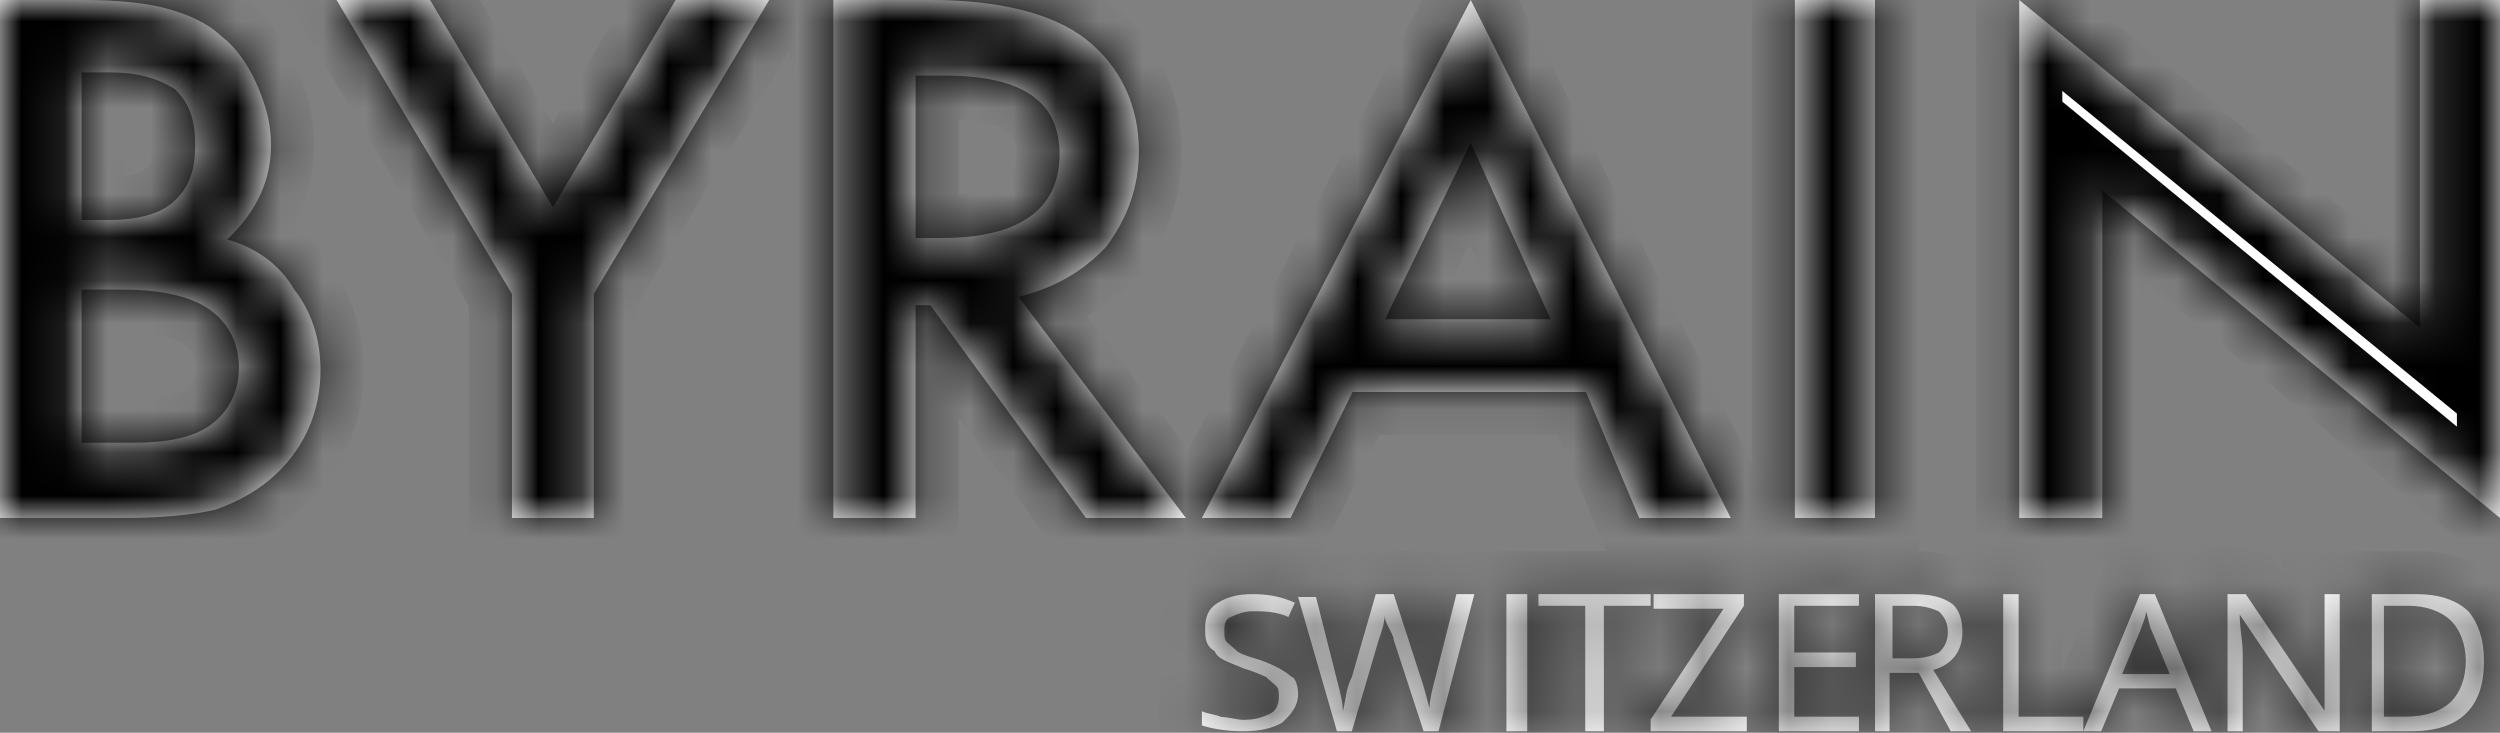
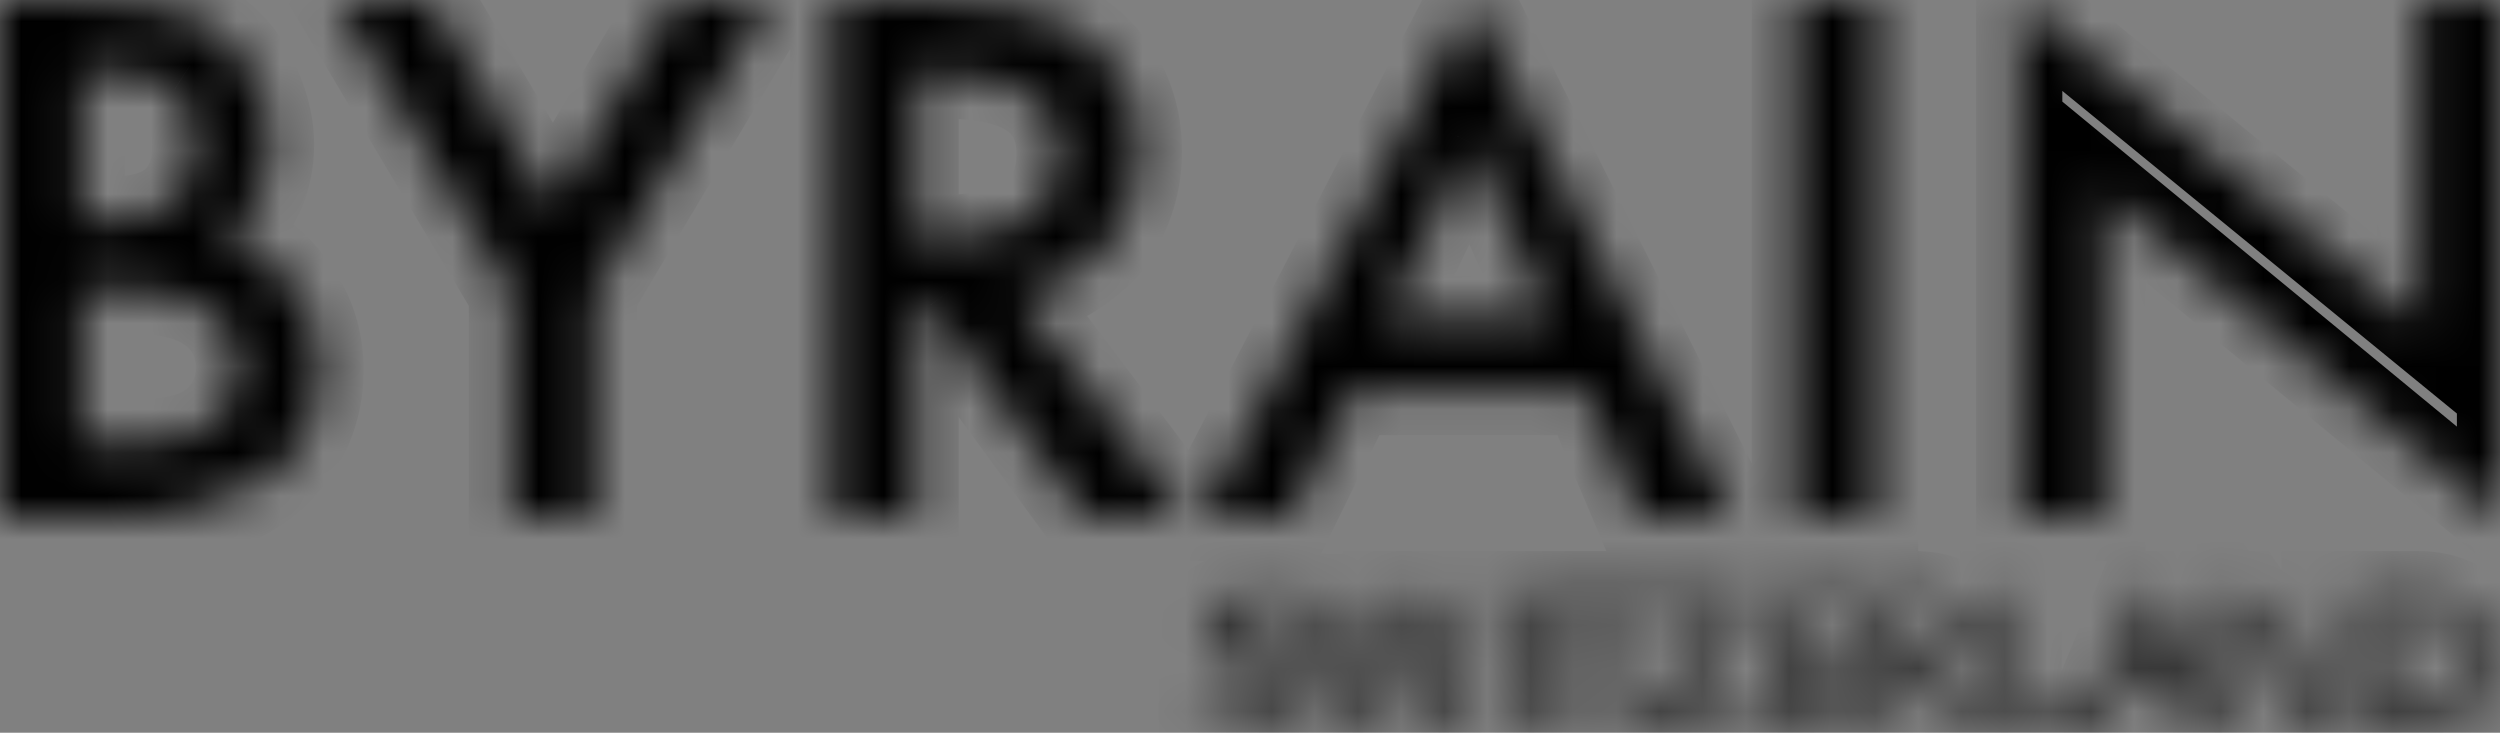
<svg xmlns="http://www.w3.org/2000/svg" width="58" height="17" viewBox="0 0 58 17" fill="none">
  <rect x="0" y="0" width="58" height="17" fill="#808080" stroke="none" />
  <g clip-path="url(#clip0_2_11)">
    <mask id="path-1-inside-1_2_11" fill="white">
-       <path d="M0 11.952V0H1.893C2.704 0 3.38 0.064 3.853 0.194C4.326 0.323 4.8 0.517 5.137 0.84C5.476 1.098 5.746 1.486 5.949 1.938C6.152 2.391 6.287 2.843 6.287 3.36C6.287 4.199 5.948 4.91 5.273 5.556C5.949 5.75 6.49 6.137 6.828 6.719C7.233 7.236 7.436 7.882 7.436 8.592C7.436 9.497 7.098 10.337 6.422 10.983C6.016 11.371 5.543 11.629 5.003 11.823C4.461 11.952 3.718 12.017 2.907 12.017H0V11.952ZM1.893 10.272H3.042C3.921 10.272 4.529 10.143 4.935 9.82C5.34 9.497 5.543 9.045 5.543 8.528C5.543 8.011 5.34 7.559 4.934 7.236C4.529 6.913 3.853 6.719 2.839 6.719H1.893V10.272ZM1.893 5.104H2.501C3.177 5.104 3.718 4.975 4.056 4.652C4.394 4.329 4.529 3.941 4.529 3.36C4.529 2.778 4.394 2.39 4.056 2.068C3.65 1.809 3.177 1.68 2.569 1.68H1.893V5.104ZM11.877 6.82L7.808 0H9.978L12.827 4.807L15.675 0H17.846L13.776 6.82V12.017H11.877L11.877 6.82ZM23.628 6.885L27.513 12.017H25.195L21.583 7.08H21.242V12.017H19.333V0H21.583C23.218 0 24.445 0.325 25.195 0.91C26.014 1.559 26.422 2.468 26.422 3.508C26.422 4.352 26.15 5.066 25.672 5.716C25.127 6.301 24.445 6.69 23.628 6.885ZM21.242 5.521H21.855C23.628 5.521 24.582 4.872 24.582 3.572C24.582 2.338 23.696 1.754 21.924 1.754H21.242V5.521ZM36.795 9.094H31.38L29.941 12.017H27.884L34.122 0L40.154 12.017H38.029L36.795 9.094ZM35.973 7.405L34.122 3.313L32.134 7.405H35.973ZM41.641 0H43.5V12.017H41.641V0ZM46.846 12.017V0L56.141 7.599V0H58V12.017L48.774 4.417V12.017H46.846ZM30.116 16.103C30.116 16.368 29.967 16.567 29.743 16.766C29.52 16.898 29.223 16.965 28.851 16.965C28.405 16.965 28.108 16.898 27.884 16.832V16.501C28.033 16.567 28.182 16.567 28.331 16.633C28.479 16.633 28.703 16.7 28.851 16.7C29.149 16.7 29.297 16.633 29.446 16.567C29.595 16.501 29.669 16.368 29.669 16.169C29.669 16.037 29.669 15.971 29.595 15.904L29.372 15.706C29.204 15.627 29.03 15.561 28.851 15.507C28.554 15.374 28.257 15.308 28.182 15.109C27.959 14.976 27.959 14.778 27.959 14.579C27.959 14.314 28.033 14.115 28.257 13.983C28.48 13.85 28.703 13.784 29.074 13.784C29.447 13.784 29.743 13.85 30.041 13.983L29.892 14.313C29.595 14.181 29.298 14.181 29.074 14.181C28.851 14.181 28.702 14.248 28.554 14.314C28.405 14.38 28.405 14.513 28.405 14.645C28.405 14.778 28.405 14.844 28.479 14.91L28.703 15.109C28.777 15.175 29 15.242 29.223 15.308C29.595 15.441 29.818 15.573 29.967 15.706C30.041 15.706 30.116 15.904 30.116 16.103ZM33.373 16.965H33.027L32.334 14.844C32.334 14.778 32.264 14.645 32.195 14.513C32.126 14.38 32.126 14.314 32.126 14.248C32.126 14.446 32.056 14.645 31.987 14.844L31.363 16.965H31.017L30.116 13.85H30.531L31.017 15.772C31.086 16.037 31.155 16.302 31.155 16.501C31.224 16.236 31.224 15.971 31.363 15.706L31.918 13.784H32.334L32.957 15.706C33.027 15.904 33.096 16.17 33.165 16.434C33.165 16.236 33.234 15.97 33.304 15.706L33.789 13.784H34.205L33.374 16.965H33.373ZM34.949 13.784H35.432V16.965H34.949V13.784ZM37.21 16.965H36.777V14.055H35.692V13.784H38.295V14.055H37.21V16.965ZM40.526 16.965H38.295V16.694L39.985 14.122H38.363V13.784H40.458V14.055L38.768 16.627H40.526V16.965ZM43.128 16.965H41.269V13.784H43.128V14.055H41.627V15.137H43.057V15.476H41.627V16.627H43.128L43.128 16.965ZM43.838 15.611V16.965H43.5V13.784H44.379C44.785 13.784 45.055 13.851 45.257 13.987C45.46 14.122 45.528 14.393 45.528 14.664C45.528 15.07 45.325 15.408 44.852 15.543L45.731 16.965H45.257L44.514 15.611H43.838ZM43.838 15.273H44.379C44.649 15.273 44.852 15.205 44.987 15.137C45.123 15.002 45.19 14.866 45.19 14.664C45.19 14.461 45.123 14.325 44.987 14.19C44.852 14.122 44.649 14.054 44.379 14.054H43.906V15.273H43.838ZM46.474 16.965V13.784H46.832V16.627H48.333V16.965H46.474ZM50.893 16.965L50.477 15.971H49.163L48.748 16.965H48.333L49.648 13.784H49.994L51.308 16.965H50.893ZM50.339 15.639L49.925 14.645C49.855 14.513 49.855 14.38 49.786 14.181C49.786 14.314 49.717 14.446 49.648 14.645L49.232 15.639H50.339ZM54.212 16.965H53.79L51.961 14.258C51.961 14.596 52.031 14.867 52.031 15.137V16.965H51.679V13.784H52.101L53.93 16.491V13.784H54.282V16.965H54.212ZM57.628 15.34C57.628 15.882 57.488 16.288 57.206 16.558C56.925 16.829 56.503 16.965 55.94 16.965H55.026V13.784H56.081C56.573 13.784 56.995 13.919 57.276 14.19C57.488 14.461 57.628 14.799 57.628 15.34ZM57.206 15.34C57.206 14.934 57.066 14.596 56.855 14.393C56.643 14.19 56.292 14.054 55.87 14.054H55.307V16.627H55.799C56.292 16.627 56.643 16.491 56.855 16.288C57.066 16.085 57.206 15.747 57.206 15.34Z" />
+       <path d="M0 11.952V0H1.893C2.704 0 3.38 0.064 3.853 0.194C4.326 0.323 4.8 0.517 5.137 0.84C5.476 1.098 5.746 1.486 5.949 1.938C6.152 2.391 6.287 2.843 6.287 3.36C6.287 4.199 5.948 4.91 5.273 5.556C5.949 5.75 6.49 6.137 6.828 6.719C7.233 7.236 7.436 7.882 7.436 8.592C7.436 9.497 7.098 10.337 6.422 10.983C4.461 11.952 3.718 12.017 2.907 12.017H0V11.952ZM1.893 10.272H3.042C3.921 10.272 4.529 10.143 4.935 9.82C5.34 9.497 5.543 9.045 5.543 8.528C5.543 8.011 5.34 7.559 4.934 7.236C4.529 6.913 3.853 6.719 2.839 6.719H1.893V10.272ZM1.893 5.104H2.501C3.177 5.104 3.718 4.975 4.056 4.652C4.394 4.329 4.529 3.941 4.529 3.36C4.529 2.778 4.394 2.39 4.056 2.068C3.65 1.809 3.177 1.68 2.569 1.68H1.893V5.104ZM11.877 6.82L7.808 0H9.978L12.827 4.807L15.675 0H17.846L13.776 6.82V12.017H11.877L11.877 6.82ZM23.628 6.885L27.513 12.017H25.195L21.583 7.08H21.242V12.017H19.333V0H21.583C23.218 0 24.445 0.325 25.195 0.91C26.014 1.559 26.422 2.468 26.422 3.508C26.422 4.352 26.15 5.066 25.672 5.716C25.127 6.301 24.445 6.69 23.628 6.885ZM21.242 5.521H21.855C23.628 5.521 24.582 4.872 24.582 3.572C24.582 2.338 23.696 1.754 21.924 1.754H21.242V5.521ZM36.795 9.094H31.38L29.941 12.017H27.884L34.122 0L40.154 12.017H38.029L36.795 9.094ZM35.973 7.405L34.122 3.313L32.134 7.405H35.973ZM41.641 0H43.5V12.017H41.641V0ZM46.846 12.017V0L56.141 7.599V0H58V12.017L48.774 4.417V12.017H46.846ZM30.116 16.103C30.116 16.368 29.967 16.567 29.743 16.766C29.52 16.898 29.223 16.965 28.851 16.965C28.405 16.965 28.108 16.898 27.884 16.832V16.501C28.033 16.567 28.182 16.567 28.331 16.633C28.479 16.633 28.703 16.7 28.851 16.7C29.149 16.7 29.297 16.633 29.446 16.567C29.595 16.501 29.669 16.368 29.669 16.169C29.669 16.037 29.669 15.971 29.595 15.904L29.372 15.706C29.204 15.627 29.03 15.561 28.851 15.507C28.554 15.374 28.257 15.308 28.182 15.109C27.959 14.976 27.959 14.778 27.959 14.579C27.959 14.314 28.033 14.115 28.257 13.983C28.48 13.85 28.703 13.784 29.074 13.784C29.447 13.784 29.743 13.85 30.041 13.983L29.892 14.313C29.595 14.181 29.298 14.181 29.074 14.181C28.851 14.181 28.702 14.248 28.554 14.314C28.405 14.38 28.405 14.513 28.405 14.645C28.405 14.778 28.405 14.844 28.479 14.91L28.703 15.109C28.777 15.175 29 15.242 29.223 15.308C29.595 15.441 29.818 15.573 29.967 15.706C30.041 15.706 30.116 15.904 30.116 16.103ZM33.373 16.965H33.027L32.334 14.844C32.334 14.778 32.264 14.645 32.195 14.513C32.126 14.38 32.126 14.314 32.126 14.248C32.126 14.446 32.056 14.645 31.987 14.844L31.363 16.965H31.017L30.116 13.85H30.531L31.017 15.772C31.086 16.037 31.155 16.302 31.155 16.501C31.224 16.236 31.224 15.971 31.363 15.706L31.918 13.784H32.334L32.957 15.706C33.027 15.904 33.096 16.17 33.165 16.434C33.165 16.236 33.234 15.97 33.304 15.706L33.789 13.784H34.205L33.374 16.965H33.373ZM34.949 13.784H35.432V16.965H34.949V13.784ZM37.21 16.965H36.777V14.055H35.692V13.784H38.295V14.055H37.21V16.965ZM40.526 16.965H38.295V16.694L39.985 14.122H38.363V13.784H40.458V14.055L38.768 16.627H40.526V16.965ZM43.128 16.965H41.269V13.784H43.128V14.055H41.627V15.137H43.057V15.476H41.627V16.627H43.128L43.128 16.965ZM43.838 15.611V16.965H43.5V13.784H44.379C44.785 13.784 45.055 13.851 45.257 13.987C45.46 14.122 45.528 14.393 45.528 14.664C45.528 15.07 45.325 15.408 44.852 15.543L45.731 16.965H45.257L44.514 15.611H43.838ZM43.838 15.273H44.379C44.649 15.273 44.852 15.205 44.987 15.137C45.123 15.002 45.19 14.866 45.19 14.664C45.19 14.461 45.123 14.325 44.987 14.19C44.852 14.122 44.649 14.054 44.379 14.054H43.906V15.273H43.838ZM46.474 16.965V13.784H46.832V16.627H48.333V16.965H46.474ZM50.893 16.965L50.477 15.971H49.163L48.748 16.965H48.333L49.648 13.784H49.994L51.308 16.965H50.893ZM50.339 15.639L49.925 14.645C49.855 14.513 49.855 14.38 49.786 14.181C49.786 14.314 49.717 14.446 49.648 14.645L49.232 15.639H50.339ZM54.212 16.965H53.79L51.961 14.258C51.961 14.596 52.031 14.867 52.031 15.137V16.965H51.679V13.784H52.101L53.93 16.491V13.784H54.282V16.965H54.212ZM57.628 15.34C57.628 15.882 57.488 16.288 57.206 16.558C56.925 16.829 56.503 16.965 55.94 16.965H55.026V13.784H56.081C56.573 13.784 56.995 13.919 57.276 14.19C57.488 14.461 57.628 14.799 57.628 15.34ZM57.206 15.34C57.206 14.934 57.066 14.596 56.855 14.393C56.643 14.19 56.292 14.054 55.87 14.054H55.307V16.627H55.799C56.292 16.627 56.643 16.491 56.855 16.288C57.066 16.085 57.206 15.747 57.206 15.34Z" />
    </mask>
-     <path d="M0 11.952V0H1.893C2.704 0 3.38 0.064 3.853 0.194C4.326 0.323 4.8 0.517 5.137 0.84C5.476 1.098 5.746 1.486 5.949 1.938C6.152 2.391 6.287 2.843 6.287 3.36C6.287 4.199 5.948 4.91 5.273 5.556C5.949 5.75 6.49 6.137 6.828 6.719C7.233 7.236 7.436 7.882 7.436 8.592C7.436 9.497 7.098 10.337 6.422 10.983C6.016 11.371 5.543 11.629 5.003 11.823C4.461 11.952 3.718 12.017 2.907 12.017H0V11.952ZM1.893 10.272H3.042C3.921 10.272 4.529 10.143 4.935 9.82C5.34 9.497 5.543 9.045 5.543 8.528C5.543 8.011 5.34 7.559 4.934 7.236C4.529 6.913 3.853 6.719 2.839 6.719H1.893V10.272ZM1.893 5.104H2.501C3.177 5.104 3.718 4.975 4.056 4.652C4.394 4.329 4.529 3.941 4.529 3.36C4.529 2.778 4.394 2.39 4.056 2.068C3.65 1.809 3.177 1.68 2.569 1.68H1.893V5.104ZM11.877 6.82L7.808 0H9.978L12.827 4.807L15.675 0H17.846L13.776 6.82V12.017H11.877L11.877 6.82ZM23.628 6.885L27.513 12.017H25.195L21.583 7.08H21.242V12.017H19.333V0H21.583C23.218 0 24.445 0.325 25.195 0.91C26.014 1.559 26.422 2.468 26.422 3.508C26.422 4.352 26.15 5.066 25.672 5.716C25.127 6.301 24.445 6.69 23.628 6.885ZM21.242 5.521H21.855C23.628 5.521 24.582 4.872 24.582 3.572C24.582 2.338 23.696 1.754 21.924 1.754H21.242V5.521ZM36.795 9.094H31.38L29.941 12.017H27.884L34.122 0L40.154 12.017H38.029L36.795 9.094ZM35.973 7.405L34.122 3.313L32.134 7.405H35.973ZM41.641 0H43.5V12.017H41.641V0ZM46.846 12.017V0L56.141 7.599V0H58V12.017L48.774 4.417V12.017H46.846ZM30.116 16.103C30.116 16.368 29.967 16.567 29.743 16.766C29.52 16.898 29.223 16.965 28.851 16.965C28.405 16.965 28.108 16.898 27.884 16.832V16.501C28.033 16.567 28.182 16.567 28.331 16.633C28.479 16.633 28.703 16.7 28.851 16.7C29.149 16.7 29.297 16.633 29.446 16.567C29.595 16.501 29.669 16.368 29.669 16.169C29.669 16.037 29.669 15.971 29.595 15.904L29.372 15.706C29.204 15.627 29.03 15.561 28.851 15.507C28.554 15.374 28.257 15.308 28.182 15.109C27.959 14.976 27.959 14.778 27.959 14.579C27.959 14.314 28.033 14.115 28.257 13.983C28.48 13.85 28.703 13.784 29.074 13.784C29.447 13.784 29.743 13.85 30.041 13.983L29.892 14.313C29.595 14.181 29.298 14.181 29.074 14.181C28.851 14.181 28.702 14.248 28.554 14.314C28.405 14.38 28.405 14.513 28.405 14.645C28.405 14.778 28.405 14.844 28.479 14.91L28.703 15.109C28.777 15.175 29 15.242 29.223 15.308C29.595 15.441 29.818 15.573 29.967 15.706C30.041 15.706 30.116 15.904 30.116 16.103ZM33.373 16.965H33.027L32.334 14.844C32.334 14.778 32.264 14.645 32.195 14.513C32.126 14.38 32.126 14.314 32.126 14.248C32.126 14.446 32.056 14.645 31.987 14.844L31.363 16.965H31.017L30.116 13.85H30.531L31.017 15.772C31.086 16.037 31.155 16.302 31.155 16.501C31.224 16.236 31.224 15.971 31.363 15.706L31.918 13.784H32.334L32.957 15.706C33.027 15.904 33.096 16.17 33.165 16.434C33.165 16.236 33.234 15.97 33.304 15.706L33.789 13.784H34.205L33.374 16.965H33.373ZM34.949 13.784H35.432V16.965H34.949V13.784ZM37.21 16.965H36.777V14.055H35.692V13.784H38.295V14.055H37.21V16.965ZM40.526 16.965H38.295V16.694L39.985 14.122H38.363V13.784H40.458V14.055L38.768 16.627H40.526V16.965ZM43.128 16.965H41.269V13.784H43.128V14.055H41.627V15.137H43.057V15.476H41.627V16.627H43.128L43.128 16.965ZM43.838 15.611V16.965H43.5V13.784H44.379C44.785 13.784 45.055 13.851 45.257 13.987C45.46 14.122 45.528 14.393 45.528 14.664C45.528 15.07 45.325 15.408 44.852 15.543L45.731 16.965H45.257L44.514 15.611H43.838ZM43.838 15.273H44.379C44.649 15.273 44.852 15.205 44.987 15.137C45.123 15.002 45.19 14.866 45.19 14.664C45.19 14.461 45.123 14.325 44.987 14.19C44.852 14.122 44.649 14.054 44.379 14.054H43.906V15.273H43.838ZM46.474 16.965V13.784H46.832V16.627H48.333V16.965H46.474ZM50.893 16.965L50.477 15.971H49.163L48.748 16.965H48.333L49.648 13.784H49.994L51.308 16.965H50.893ZM50.339 15.639L49.925 14.645C49.855 14.513 49.855 14.38 49.786 14.181C49.786 14.314 49.717 14.446 49.648 14.645L49.232 15.639H50.339ZM54.212 16.965H53.79L51.961 14.258C51.961 14.596 52.031 14.867 52.031 15.137V16.965H51.679V13.784H52.101L53.93 16.491V13.784H54.282V16.965H54.212ZM57.628 15.34C57.628 15.882 57.488 16.288 57.206 16.558C56.925 16.829 56.503 16.965 55.94 16.965H55.026V13.784H56.081C56.573 13.784 56.995 13.919 57.276 14.19C57.488 14.461 57.628 14.799 57.628 15.34ZM57.206 15.34C57.206 14.934 57.066 14.596 56.855 14.393C56.643 14.19 56.292 14.054 55.87 14.054H55.307V16.627H55.799C56.292 16.627 56.643 16.491 56.855 16.288C57.066 16.085 57.206 15.747 57.206 15.34Z" fill="white" />
    <path d="M0 0V-1H-1V0H0ZM3.853 0.194L3.589 1.158L3.59 1.159L3.853 0.194ZM5.137 0.84L4.446 1.563L4.486 1.601L4.531 1.635L5.137 0.84ZM5.949 1.938L5.036 2.347L5.036 2.347L5.949 1.938ZM5.273 5.556L4.582 4.833L3.322 6.037L4.997 6.517L5.273 5.556ZM6.828 6.719L5.963 7.221L5.998 7.282L6.041 7.336L6.828 6.719ZM6.422 10.983L7.113 11.706L7.113 11.706L6.422 10.983ZM5.003 11.823L5.234 12.796L5.288 12.783L5.34 12.764L5.003 11.823ZM0 12.017H-1V13.017H0V12.017ZM1.893 10.272H0.893V11.272H1.893V10.272ZM4.935 9.82L4.312 9.038L4.311 9.038L4.935 9.82ZM4.934 7.236L4.31 8.017L4.312 8.019L4.934 7.236ZM1.893 6.719V5.719H0.893V6.719H1.893ZM1.893 5.104H0.893V6.104H1.893V5.104ZM4.056 4.652L4.747 5.374L4.747 5.374L4.056 4.652ZM4.056 2.068L4.746 1.344L4.675 1.277L4.593 1.224L4.056 2.068ZM1.893 1.68V0.68H0.893V1.68H1.893ZM11.877 6.82L12.877 6.82L12.877 6.545L12.736 6.308L11.877 6.82ZM7.808 0V-1H6.047L6.949 0.512L7.808 0ZM9.978 0L10.838 -0.51L10.548 -1H9.978V0ZM12.827 4.807L11.966 5.317L12.827 6.768L13.687 5.317L12.827 4.807ZM15.675 0V-1H15.106L14.815 -0.51L15.675 0ZM17.846 0L18.705 0.512L19.607 -1H17.846V0ZM13.776 6.82L12.918 6.308L12.776 6.545V6.82H13.776ZM13.776 12.017V13.017H14.776V12.017H13.776ZM11.877 12.017L10.877 12.017L10.877 13.017H11.877V12.017ZM23.628 6.885L23.396 5.912L21.906 6.267L22.831 7.489L23.628 6.885ZM27.513 12.017V13.017H29.524L28.31 11.413L27.513 12.017ZM25.195 12.017L24.388 12.607L24.688 13.017H25.195V12.017ZM21.583 7.08L22.39 6.49L22.09 6.08H21.583V7.08ZM21.242 7.08V6.08H20.242V7.08H21.242ZM21.242 12.017V13.017H22.242V12.017H21.242ZM19.333 12.017H18.333V13.017H19.333V12.017ZM19.333 0V-1H18.333V0H19.333ZM25.195 0.91L25.817 0.126L25.81 0.121L25.195 0.91ZM25.672 5.716L26.404 6.398L26.443 6.356L26.478 6.308L25.672 5.716ZM21.242 5.521H20.242V6.521H21.242V5.521ZM21.242 1.754V0.754H20.242V1.754H21.242ZM36.795 9.094L37.717 8.705L37.459 8.094H36.795V9.094ZM31.38 9.094V8.094H30.758L30.483 8.652L31.38 9.094ZM29.941 12.017V13.017H30.563L30.838 12.459L29.941 12.017ZM27.884 12.017L26.997 11.556L26.239 13.017H27.884V12.017ZM34.122 0L35.016 -0.449L34.137 -2.199L33.234 -0.461L34.122 0ZM40.154 12.017V13.017H41.775L41.048 11.568L40.154 12.017ZM38.029 12.017L37.107 12.405L37.365 13.017H38.029V12.017ZM35.973 7.405V8.405H37.522L36.884 6.993L35.973 7.405ZM34.122 3.313L35.033 2.901L34.154 0.957L33.222 2.876L34.122 3.313ZM32.134 7.405L31.235 6.968L30.537 8.405H32.134V7.405ZM41.641 0V-1H40.641V0H41.641ZM43.5 0H44.5V-1H43.5V0ZM43.5 12.017V13.017H44.5V12.017H43.5ZM41.641 12.017H40.641V13.017H41.641V12.017ZM46.846 12.017H45.846V13.017H46.846V12.017ZM46.846 0L47.479 -0.774L45.846 -2.109V0H46.846ZM56.141 7.599L55.508 8.374L57.141 9.709V7.599H56.141ZM56.141 0V-1H55.141V0H56.141ZM58 0H59V-1H58V0ZM58 12.017L57.364 12.789L59 14.136V12.017H58ZM48.774 4.417L49.41 3.645L47.774 2.298V4.417H48.774ZM48.774 12.017V13.017H49.774V12.017H48.774ZM29.743 16.766L30.255 17.625L30.337 17.576L30.408 17.513L29.743 16.766ZM27.884 16.832H26.884V17.579L27.6 17.791L27.884 16.832ZM27.884 16.501L28.293 15.588L26.884 14.957V16.501H27.884ZM28.331 16.633L27.923 17.547L28.118 17.633H28.331V16.633ZM29.446 16.567L29.852 17.481L29.855 17.48L29.446 16.567ZM29.595 15.904L30.262 15.159L30.259 15.157L29.595 15.904ZM29.372 15.706L30.036 14.958L29.927 14.861L29.795 14.8L29.372 15.706ZM28.851 15.507L28.444 16.42L28.502 16.446L28.562 16.464L28.851 15.507ZM28.182 15.109L29.119 14.758L28.995 14.429L28.693 14.25L28.182 15.109ZM28.257 13.983L28.766 14.843L28.769 14.842L28.257 13.983ZM30.041 13.983L30.953 14.393L31.365 13.478L30.448 13.069L30.041 13.983ZM29.892 14.313L29.485 15.227L30.395 15.632L30.804 14.724L29.892 14.313ZM28.554 14.314L28.96 15.228L28.961 15.227L28.554 14.314ZM28.479 14.91L29.145 14.164L29.144 14.163L28.479 14.91ZM28.703 15.109L29.369 14.364L29.368 14.363L28.703 15.109ZM29.223 15.308L29.56 14.366L29.534 14.357L29.507 14.349L29.223 15.308ZM29.967 15.706L29.301 16.452L29.585 16.706H29.967V15.706ZM33.027 16.965L32.076 17.275L32.301 17.965H33.027V16.965ZM32.334 14.844H31.334V15.004L31.383 15.155L32.334 14.844ZM32.195 14.513L31.308 14.975L31.31 14.979L32.195 14.513ZM31.987 14.844L31.042 14.516L31.034 14.539L31.028 14.562L31.987 14.844ZM31.363 16.965V17.965H32.112L32.323 17.247L31.363 16.965ZM31.017 16.965L30.056 17.242L30.265 17.965H31.017V16.965ZM30.116 13.85V12.85H28.785L29.155 14.128L30.116 13.85ZM30.531 13.85L31.501 13.605L31.31 12.85H30.531V13.85ZM31.017 15.772L30.047 16.017L30.049 16.026L31.017 15.772ZM31.155 16.501H30.155L32.123 16.753L31.155 16.501ZM31.363 15.706L32.249 16.169L32.296 16.08L32.324 15.983L31.363 15.706ZM31.918 13.784V12.784H31.166L30.957 13.506L31.918 13.784ZM32.334 13.784L33.285 13.475L33.06 12.784H32.334V13.784ZM32.957 15.706L32.006 16.014L32.01 16.026L32.013 16.037L32.957 15.706ZM33.165 16.434L32.198 16.687L34.165 16.434H33.165ZM33.304 15.706L34.271 15.96L34.274 15.95L33.304 15.706ZM33.789 13.784V12.784H33.011L32.82 13.539L33.789 13.784ZM34.205 13.784L35.172 14.037L35.5 12.784H34.205V13.784ZM33.374 16.965V17.965H34.146L34.341 17.218L33.374 16.965ZM34.949 13.784V12.784H33.949V13.784H34.949ZM35.432 13.784H36.432V12.784H35.432V13.784ZM35.432 16.965V17.965H36.432V16.965H35.432ZM34.949 16.965H33.949V17.965H34.949V16.965ZM37.21 16.965V17.965H38.21V16.965H37.21ZM36.777 16.965H35.777V17.965H36.777V16.965ZM36.777 14.055H37.777V13.055H36.777V14.055ZM35.692 14.055H34.692V15.055H35.692V14.055ZM35.692 13.784V12.784H34.692V13.784H35.692ZM38.295 13.784H39.295V12.784H38.295V13.784ZM38.295 14.055V15.055H39.295V14.055H38.295ZM37.21 14.055V13.055H36.21V14.055H37.21ZM40.526 16.965V17.965H41.526V16.965H40.526ZM38.295 16.965H37.295V17.965H38.295V16.965ZM38.295 16.694L37.459 16.144L37.295 16.394V16.694H38.295ZM39.985 14.122L40.82 14.671L41.838 13.122H39.985V14.122ZM38.363 14.122H37.363V15.122H38.363V14.122ZM38.363 13.784V12.784H37.363V13.784H38.363ZM40.458 13.784H41.458V12.784H40.458V13.784ZM40.458 14.055L41.294 14.604L41.458 14.354V14.055H40.458ZM38.768 16.627L37.932 16.077L36.914 17.627H38.768V16.627ZM40.526 16.627H41.526V15.627H40.526V16.627ZM43.128 16.965V17.965H44.126L44.128 16.966L43.128 16.965ZM41.269 16.965H40.269V17.965H41.269V16.965ZM41.269 13.784V12.784H40.269V13.784H41.269ZM43.128 13.784H44.128V12.784H43.128V13.784ZM43.128 14.055V15.055H44.128V14.055H43.128ZM41.627 14.055V13.055H40.627V14.055H41.627ZM41.627 15.137H40.627V16.137H41.627V15.137ZM43.057 15.137H44.057V14.137H43.057V15.137ZM43.057 15.476V16.476H44.057V15.476H43.057ZM41.627 15.476V14.476H40.627V15.476H41.627ZM41.627 16.627H40.627V17.627H41.627V16.627ZM43.128 16.627L44.128 16.628L44.13 15.627H43.128V16.627ZM43.838 15.611V14.611H42.838V15.611H43.838ZM43.838 16.965V17.965H44.838V16.965H43.838ZM43.5 16.965H42.5V17.965H43.5V16.965ZM43.5 13.784V12.784H42.5V13.784H43.5ZM45.257 13.987L44.701 14.818L44.703 14.819L45.257 13.987ZM44.852 15.543L44.577 14.582L43.307 14.946L44.001 16.069L44.852 15.543ZM45.731 16.965V17.965H47.525L46.581 16.439L45.731 16.965ZM45.257 16.965L44.381 17.446L44.666 17.965H45.257V16.965ZM44.514 15.611L45.391 15.13L45.106 14.611H44.514V15.611ZM44.987 15.137L45.435 16.032L45.58 15.959L45.695 15.844L44.987 15.137ZM44.987 14.19L45.694 13.482L45.58 13.369L45.436 13.296L44.987 14.19ZM43.906 14.054V13.054H42.906V14.054H43.906ZM43.906 15.273V16.273H44.906V15.273H43.906ZM46.474 16.965H45.474V17.965H46.474V16.965ZM46.474 13.784V12.784H45.474V13.784H46.474ZM46.832 13.784H47.832V12.784H46.832V13.784ZM46.832 16.627H45.832V17.627H46.832V16.627ZM48.333 16.627H49.333V15.627H48.333V16.627ZM50.893 16.965L49.97 17.35L50.227 17.965H50.893V16.965ZM50.477 15.971L51.4 15.585L51.143 14.971H50.477V15.971ZM49.163 15.971V14.971H48.497L48.24 15.586L49.163 15.971ZM48.748 16.965V17.965H49.415L49.671 17.35L48.748 16.965ZM49.648 13.784V12.784H48.979L48.724 13.402L49.648 13.784ZM49.994 13.784L50.918 13.402L50.662 12.784H49.994V13.784ZM51.308 16.965V17.965H52.803L52.232 16.583L51.308 16.965ZM50.339 15.639V16.639H51.84L51.262 15.254L50.339 15.639ZM49.925 14.645L50.847 14.26L50.83 14.219L50.809 14.18L49.925 14.645ZM49.786 14.181L50.73 13.853L48.786 14.181H49.786ZM49.648 14.645L50.57 15.031L50.582 15.002L50.592 14.973L49.648 14.645ZM49.232 15.639L48.31 15.254L47.731 16.639H49.232V15.639ZM53.79 16.965L52.961 17.524L53.258 17.965H53.79V16.965ZM51.961 14.258L52.789 13.698L50.961 10.991V14.258H51.961ZM52.031 16.965V17.965H53.031V16.965H52.031ZM51.679 16.965H50.679V17.965H51.679V16.965ZM51.679 13.784V12.784H50.679V13.784H51.679ZM52.101 13.784L52.93 13.224L52.633 12.784H52.101V13.784ZM53.93 16.491L53.102 17.051L54.93 19.757V16.491H53.93ZM53.93 13.784V12.784H52.93V13.784H53.93ZM54.282 13.784H55.282V12.784H54.282V13.784ZM54.282 16.965V17.965H55.282V16.965H54.282ZM57.206 16.558L57.9 17.279L57.9 17.279L57.206 16.558ZM55.026 16.965H54.026V17.965H55.026V16.965ZM55.026 13.784V12.784H54.026V13.784H55.026ZM57.276 14.19L58.065 13.575L58.021 13.519L57.97 13.469L57.276 14.19ZM55.307 14.054V13.054H54.307V14.054H55.307ZM55.307 16.627H54.307V17.627H55.307V16.627ZM1 11.952V0H-1V11.952H1ZM0 1H1.893V-1H0V1ZM1.893 1C2.669 1 3.242 1.063 3.589 1.158L4.117 -0.771C3.518 -0.935 2.738 -1 1.893 -1V1ZM3.59 1.159C4.006 1.272 4.288 1.411 4.446 1.563L5.828 0.117C5.311 -0.377 4.646 -0.626 4.116 -0.771L3.59 1.159ZM4.531 1.635C4.696 1.761 4.877 1.992 5.036 2.347L6.861 1.529C6.615 0.98 6.256 0.435 5.744 0.045L4.531 1.635ZM5.036 2.347C5.204 2.72 5.287 3.029 5.287 3.36H7.287C7.287 2.656 7.1 2.061 6.861 1.529L5.036 2.347ZM5.287 3.36C5.287 3.883 5.094 4.343 4.582 4.833L5.963 6.279C6.803 5.477 7.287 4.516 7.287 3.36H5.287ZM4.997 6.517C5.46 6.65 5.772 6.893 5.963 7.221L7.692 6.217C7.207 5.382 6.438 4.849 5.548 4.595L4.997 6.517ZM6.041 7.336C6.29 7.655 6.436 8.075 6.436 8.592H8.436C8.436 7.688 8.176 6.817 7.614 6.102L6.041 7.336ZM6.436 8.592C6.436 9.235 6.202 9.81 5.731 10.26L7.113 11.706C7.994 10.864 8.436 9.759 8.436 8.592H6.436ZM5.731 10.26C5.452 10.527 5.112 10.721 4.665 10.882L5.34 12.764C5.975 12.537 6.58 12.215 7.113 11.706L5.731 10.26ZM4.771 10.85C4.336 10.954 3.679 11.017 2.907 11.017V13.017C3.757 13.017 4.587 12.95 5.234 12.796L4.771 10.85ZM2.907 11.017H0V13.017H2.907V11.017ZM1 12.017V11.952H-1V12.017H1ZM1.893 11.272H3.042V9.272H1.893V11.272ZM3.042 11.272C3.971 11.272 4.875 11.147 5.558 10.602L4.311 9.038C4.184 9.14 3.871 9.272 3.042 9.272V11.272ZM5.558 10.602C6.217 10.077 6.543 9.329 6.543 8.528H4.543C4.543 8.761 4.464 8.917 4.312 9.038L5.558 10.602ZM6.543 8.528C6.543 7.727 6.217 6.978 5.556 6.453L4.312 8.019C4.463 8.139 4.543 8.295 4.543 8.528H6.543ZM5.558 6.455C4.893 5.923 3.944 5.719 2.839 5.719V7.719C3.763 7.719 4.166 7.902 4.31 8.017L5.558 6.455ZM2.839 5.719H1.893V7.719H2.839V5.719ZM0.893 6.719V10.272H2.893V6.719H0.893ZM1.893 6.104H2.501V4.104H1.893V6.104ZM2.501 6.104C3.253 6.104 4.124 5.971 4.747 5.374L3.365 3.929C3.312 3.979 3.101 4.104 2.501 4.104V6.104ZM4.747 5.374C5.338 4.81 5.529 4.127 5.529 3.36H3.529C3.529 3.755 3.45 3.847 3.365 3.929L4.747 5.374ZM5.529 3.36C5.529 2.592 5.338 1.908 4.746 1.344L3.366 2.791C3.45 2.872 3.529 2.964 3.529 3.36H5.529ZM4.593 1.224C3.998 0.845 3.33 0.68 2.569 0.68V2.68C3.024 2.68 3.302 2.773 3.518 2.911L4.593 1.224ZM2.569 0.68H1.893V2.68H2.569V0.68ZM0.893 1.68V5.104H2.893V1.68H0.893ZM12.736 6.308L8.666 -0.512L6.949 0.512L11.019 7.333L12.736 6.308ZM7.808 1H9.978V-1H7.808V1ZM9.118 0.51L11.966 5.317L13.687 4.297L10.838 -0.51L9.118 0.51ZM13.687 5.317L16.536 0.51L14.815 -0.51L11.966 4.297L13.687 5.317ZM15.675 1H17.846V-1H15.675V1ZM16.987 -0.512L12.918 6.308L14.635 7.333L18.705 0.512L16.987 -0.512ZM12.776 6.82V12.017H14.776V6.82H12.776ZM13.776 11.017H11.877V13.017H13.776V11.017ZM12.877 12.017L12.877 6.82L10.877 6.82L10.877 12.017L12.877 12.017ZM22.831 7.489L26.715 12.62L28.31 11.413L24.425 6.281L22.831 7.489ZM27.513 11.017H25.195V13.017H27.513V11.017ZM26.002 11.426L22.39 6.49L20.776 7.671L24.388 12.607L26.002 11.426ZM21.583 6.08H21.242V8.08H21.583V6.08ZM20.242 7.08V12.017H22.242V7.08H20.242ZM21.242 11.017H19.333V13.017H21.242V11.017ZM20.333 12.017V0H18.333V12.017H20.333ZM19.333 1H21.583V-1H19.333V1ZM21.583 1C23.124 1 24.086 1.313 24.58 1.698L25.81 0.121C24.805 -0.663 23.313 -1 21.583 -1V1ZM24.574 1.693C25.137 2.14 25.422 2.753 25.422 3.508H27.422C27.422 2.183 26.89 0.978 25.817 0.126L24.574 1.693ZM25.422 3.508C25.422 4.112 25.235 4.623 24.866 5.124L26.478 6.308C27.065 5.51 27.422 4.592 27.422 3.508H25.422ZM24.941 5.034C24.537 5.467 24.033 5.761 23.396 5.912L23.86 7.858C24.858 7.62 25.717 7.134 26.404 6.398L24.941 5.034ZM21.242 6.521H21.855V4.521H21.242V6.521ZM21.855 6.521C22.836 6.521 23.758 6.346 24.46 5.851C25.221 5.314 25.582 4.501 25.582 3.572H23.582C23.582 3.943 23.466 4.105 23.306 4.217C23.088 4.371 22.647 4.521 21.855 4.521V6.521ZM25.582 3.572C25.582 2.68 25.239 1.888 24.479 1.373C23.791 0.906 22.886 0.754 21.924 0.754V2.754C22.733 2.754 23.158 2.893 23.356 3.028C23.481 3.113 23.582 3.231 23.582 3.572H25.582ZM21.924 0.754H21.242V2.754H21.924V0.754ZM20.242 1.754V5.521H22.242V1.754H20.242ZM36.795 8.094H31.38V10.094H36.795V8.094ZM30.483 8.652L29.044 11.575L30.838 12.459L32.278 9.535L30.483 8.652ZM29.941 11.017H27.884V13.017H29.941V11.017ZM28.772 12.477L35.009 0.461L33.234 -0.461L26.997 11.556L28.772 12.477ZM33.228 0.449L39.26 12.465L41.048 11.568L35.016 -0.449L33.228 0.449ZM40.154 11.017H38.029V13.017H40.154V11.017ZM38.95 11.628L37.717 8.705L35.874 9.482L37.107 12.405L38.95 11.628ZM36.884 6.993L35.033 2.901L33.211 3.725L35.061 7.817L36.884 6.993ZM33.222 2.876L31.235 6.968L33.034 7.842L35.021 3.75L33.222 2.876ZM32.134 8.405H35.973V6.405H32.134V8.405ZM41.641 1H43.5V-1H41.641V1ZM42.5 0V12.017H44.5V0H42.5ZM43.5 11.017H41.641V13.017H43.5V11.017ZM42.641 12.017V0H40.641V12.017H42.641ZM47.846 12.017V0H45.846V12.017H47.846ZM46.213 0.774L55.508 8.374L56.774 6.825L47.479 -0.774L46.213 0.774ZM57.141 7.599V0H55.141V7.599H57.141ZM56.141 1H58V-1H56.141V1ZM57 0V12.017H59V0H57ZM58.636 11.245L49.41 3.645L48.138 5.189L57.364 12.789L58.636 11.245ZM47.774 4.417V12.017H49.774V4.417H47.774ZM48.774 11.017H46.846V13.017H48.774V11.017ZM29.116 16.103C29.116 16.074 29.12 16.04 29.13 16.007C29.139 15.975 29.151 15.953 29.157 15.942C29.163 15.932 29.163 15.934 29.15 15.949C29.137 15.964 29.115 15.986 29.079 16.018L30.408 17.513C30.694 17.259 31.116 16.807 31.116 16.103H29.116ZM29.231 15.907C29.217 15.915 29.117 15.965 28.851 15.965V17.965C29.329 17.965 29.824 17.882 30.255 17.625L29.231 15.907ZM28.851 15.965C28.516 15.965 28.315 15.917 28.169 15.873L27.6 17.791C27.9 17.88 28.294 17.965 28.851 17.965V15.965ZM28.884 16.832V16.501H26.884V16.832H28.884ZM27.476 17.413C27.656 17.494 27.827 17.529 27.89 17.543C27.977 17.562 27.955 17.561 27.923 17.547L28.738 15.72C28.558 15.64 28.387 15.605 28.326 15.591C28.24 15.572 28.262 15.574 28.293 15.588L27.476 17.413ZM28.331 17.633C28.301 17.633 28.29 17.631 28.315 17.634C28.338 17.637 28.366 17.642 28.416 17.651C28.459 17.659 28.523 17.67 28.589 17.679C28.653 17.688 28.747 17.7 28.851 17.7V15.7C28.881 15.7 28.892 15.702 28.867 15.699C28.845 15.696 28.817 15.691 28.766 15.682C28.723 15.674 28.658 15.663 28.593 15.653C28.529 15.644 28.435 15.633 28.331 15.633V17.633ZM28.851 17.7C29.351 17.7 29.648 17.572 29.852 17.481L29.04 15.653C28.962 15.688 28.954 15.69 28.947 15.692C28.946 15.692 28.922 15.7 28.851 15.7V17.7ZM29.855 17.48C30.109 17.366 30.335 17.175 30.485 16.907C30.629 16.653 30.669 16.389 30.669 16.169H28.669C28.669 16.149 28.673 16.051 28.742 15.928C28.817 15.793 28.932 15.702 29.038 15.654L29.855 17.48ZM30.669 16.169C30.669 16.143 30.675 15.967 30.636 15.793C30.579 15.542 30.449 15.327 30.262 15.159L28.928 16.649C28.884 16.61 28.828 16.549 28.778 16.465C28.727 16.38 28.699 16.298 28.684 16.231C28.671 16.172 28.669 16.13 28.669 16.126C28.669 16.125 28.669 16.13 28.669 16.169H30.669ZM30.259 15.157L30.036 14.958L28.707 16.453L28.931 16.652L30.259 15.157ZM29.795 14.8C29.583 14.701 29.364 14.617 29.14 14.549L28.562 16.464C28.695 16.504 28.824 16.553 28.948 16.612L29.795 14.8ZM29.258 14.593C29.16 14.55 29.063 14.512 28.999 14.487C28.924 14.457 28.889 14.443 28.866 14.431C28.842 14.42 28.873 14.431 28.921 14.472C28.976 14.518 29.063 14.611 29.119 14.758L27.246 15.46C27.428 15.947 27.841 16.158 28 16.234C28.098 16.281 28.197 16.32 28.265 16.347C28.342 16.378 28.394 16.398 28.444 16.42L29.258 14.593ZM28.693 14.25C28.734 14.274 28.79 14.317 28.843 14.385C28.895 14.453 28.926 14.521 28.943 14.576C28.958 14.626 28.96 14.658 28.96 14.655C28.959 14.649 28.959 14.635 28.959 14.579H26.959C26.959 14.647 26.951 14.902 27.031 15.162C27.129 15.483 27.339 15.772 27.671 15.969L28.693 14.25ZM28.959 14.579C28.959 14.533 28.966 14.576 28.93 14.655C28.91 14.696 28.883 14.738 28.849 14.774C28.816 14.81 28.785 14.832 28.766 14.843L27.747 13.122C27.476 13.283 27.256 13.512 27.118 13.807C26.988 14.085 26.959 14.36 26.959 14.579H28.959ZM28.769 14.842C28.811 14.816 28.834 14.808 28.857 14.803C28.885 14.795 28.947 14.784 29.074 14.784V12.784C28.55 12.784 28.145 12.885 27.745 13.124L28.769 14.842ZM29.074 14.784C29.31 14.784 29.468 14.822 29.634 14.896L30.448 13.069C30.019 12.878 29.583 12.784 29.074 12.784V14.784ZM29.129 13.572L28.98 13.903L30.804 14.724L30.953 14.393L29.129 13.572ZM30.299 13.4C29.785 13.171 29.287 13.181 29.074 13.181V15.181C29.309 15.181 29.405 15.191 29.485 15.227L30.299 13.4ZM29.074 13.181C28.622 13.181 28.305 13.33 28.147 13.401L28.961 15.227C29.001 15.21 29.023 15.2 29.043 15.192C29.06 15.185 29.069 15.182 29.072 15.181C29.074 15.181 29.073 15.181 29.071 15.181C29.068 15.182 29.069 15.181 29.074 15.181V13.181ZM28.148 13.4C27.799 13.555 27.572 13.835 27.471 14.149C27.396 14.384 27.405 14.617 27.405 14.645H29.405C29.405 14.605 29.405 14.609 29.405 14.619C29.404 14.633 29.399 14.687 29.376 14.76C29.35 14.839 29.303 14.94 29.219 15.035C29.134 15.132 29.04 15.192 28.96 15.228L28.148 13.4ZM27.405 14.645C27.405 14.671 27.4 14.848 27.439 15.022C27.495 15.272 27.625 15.489 27.815 15.658L29.144 14.163C29.189 14.203 29.246 14.264 29.296 14.349C29.347 14.435 29.375 14.518 29.39 14.584C29.403 14.643 29.405 14.685 29.405 14.688C29.405 14.689 29.405 14.685 29.405 14.645H27.405ZM27.814 15.657L28.038 15.856L29.368 14.363L29.145 14.164L27.814 15.657ZM28.036 15.855C28.161 15.966 28.291 16.032 28.355 16.062C28.432 16.099 28.509 16.128 28.572 16.151C28.695 16.195 28.835 16.236 28.939 16.267L29.507 14.349C29.45 14.332 29.4 14.317 29.354 14.303C29.307 14.288 29.27 14.276 29.242 14.266C29.212 14.256 29.205 14.252 29.213 14.256C29.218 14.258 29.233 14.266 29.256 14.279C29.277 14.292 29.32 14.319 29.369 14.364L28.036 15.855ZM28.887 16.25C29.184 16.356 29.28 16.433 29.301 16.452L30.632 14.959C30.356 14.713 30.006 14.525 29.56 14.366L28.887 16.25ZM29.967 16.706C29.529 16.706 29.291 16.427 29.242 16.366C29.169 16.275 29.14 16.199 29.133 16.181C29.116 16.135 29.116 16.115 29.116 16.103H31.116C31.116 15.892 31.078 15.673 31.005 15.479C30.971 15.386 30.909 15.248 30.801 15.114C30.717 15.009 30.442 14.706 29.967 14.706V16.706ZM33.373 15.965H33.027V17.965H33.373V15.965ZM33.977 16.654L33.284 14.534L31.383 15.155L32.076 17.275L33.977 16.654ZM33.334 14.844C33.334 14.677 33.294 14.542 33.275 14.48C33.251 14.406 33.224 14.341 33.203 14.294C33.161 14.202 33.111 14.107 33.08 14.047L31.31 14.979C31.328 15.012 31.342 15.039 31.354 15.064C31.367 15.088 31.374 15.104 31.378 15.112C31.383 15.123 31.377 15.112 31.369 15.085C31.364 15.071 31.356 15.045 31.349 15.01C31.343 14.977 31.334 14.919 31.334 14.844H33.334ZM33.082 14.051C33.079 14.046 33.099 14.083 33.113 14.151C33.128 14.22 33.126 14.279 33.126 14.248H31.126C31.126 14.283 31.124 14.408 31.155 14.56C31.187 14.711 31.241 14.847 31.308 14.975L33.082 14.051ZM31.126 14.248C31.126 14.232 31.128 14.242 31.115 14.293C31.101 14.347 31.08 14.409 31.042 14.516L32.932 15.172C32.988 15.011 33.126 14.646 33.126 14.248H31.126ZM31.028 14.562L30.404 16.683L32.323 17.247L32.946 15.126L31.028 14.562ZM31.363 15.965H31.017V17.965H31.363V15.965ZM31.977 16.687L31.076 13.572L29.155 14.128L30.056 17.242L31.977 16.687ZM30.116 14.85H30.531V12.85H30.116V14.85ZM29.562 14.095L30.047 16.017L31.986 15.527L31.501 13.605L29.562 14.095ZM30.049 16.026C30.085 16.163 30.113 16.271 30.133 16.366C30.154 16.466 30.155 16.504 30.155 16.501H32.155C32.155 16.143 32.041 15.734 31.984 15.518L30.049 16.026ZM32.123 16.753C32.15 16.649 32.168 16.553 32.182 16.479C32.197 16.391 32.203 16.353 32.214 16.296C32.233 16.203 32.244 16.178 32.249 16.169L30.477 15.242C30.343 15.498 30.285 15.738 30.252 15.911C30.209 16.131 30.213 16.15 30.188 16.248L32.123 16.753ZM32.324 15.983L32.879 14.061L30.957 13.506L30.402 15.428L32.324 15.983ZM31.918 14.784H32.334V12.784H31.918V14.784ZM31.382 14.092L32.006 16.014L33.908 15.397L33.285 13.475L31.382 14.092ZM32.013 16.037C32.066 16.188 32.125 16.409 32.198 16.687L34.133 16.182C34.067 15.93 33.987 15.62 33.901 15.375L32.013 16.037ZM34.165 16.434C34.165 16.437 34.166 16.4 34.188 16.299C34.207 16.204 34.235 16.097 34.271 15.96L32.337 15.451C32.28 15.668 32.165 16.077 32.165 16.434H34.165ZM34.274 15.95L34.759 14.029L32.82 13.539L32.334 15.461L34.274 15.95ZM33.789 14.784H34.205V12.784H33.789V14.784ZM33.237 13.531L32.406 16.712L34.341 17.218L35.172 14.037L33.237 13.531ZM33.374 15.965H33.373V17.965H33.374V15.965ZM34.949 14.784H35.432V12.784H34.949V14.784ZM34.432 13.784V16.965H36.432V13.784H34.432ZM35.432 15.965H34.949V17.965H35.432V15.965ZM35.949 16.965V13.784H33.949V16.965H35.949ZM37.21 15.965H36.777V17.965H37.21V15.965ZM37.777 16.965V14.055H35.777V16.965H37.777ZM36.777 13.055H35.692V15.055H36.777V13.055ZM36.692 14.055V13.784H34.692V14.055H36.692ZM35.692 14.784H38.295V12.784H35.692V14.784ZM37.295 13.784V14.055H39.295V13.784H37.295ZM38.295 13.055H37.21V15.055H38.295V13.055ZM36.21 14.055V16.965H38.21V14.055H36.21ZM40.526 15.965H38.295V17.965H40.526V15.965ZM39.295 16.965V16.694H37.295V16.965H39.295ZM39.131 17.243L40.82 14.671L39.149 13.573L37.459 16.144L39.131 17.243ZM39.985 13.122H38.363V15.122H39.985V13.122ZM39.363 14.122V13.784H37.363V14.122H39.363ZM38.363 14.784H40.458V12.784H38.363V14.784ZM39.458 13.784V14.055H41.458V13.784H39.458ZM39.622 13.506L37.932 16.077L39.604 17.176L41.294 14.604L39.622 13.506ZM38.768 17.627H40.526V15.627H38.768V17.627ZM39.526 16.627V16.965H41.526V16.627H39.526ZM43.128 15.965H41.269V17.965H43.128V15.965ZM42.269 16.965V13.784H40.269V16.965H42.269ZM41.269 14.784H43.128V12.784H41.269V14.784ZM42.128 13.784V14.055H44.128V13.784H42.128ZM43.128 13.055H41.627V15.055H43.128V13.055ZM40.627 14.055V15.137H42.627V14.055H40.627ZM41.627 16.137H43.057V14.137H41.627V16.137ZM42.057 15.137V15.476H44.057V15.137H42.057ZM43.057 14.476H41.627V16.476H43.057V14.476ZM40.627 15.476V16.627H42.627V15.476H40.627ZM41.627 17.627H43.128V15.627H41.627V17.627ZM42.128 16.625L42.128 16.963L44.128 16.966L44.128 16.628L42.128 16.625ZM42.838 15.611V16.965H44.838V15.611H42.838ZM43.838 15.965H43.5V17.965H43.838V15.965ZM44.5 16.965V13.784H42.5V16.965H44.5ZM43.5 14.784H44.379V12.784H43.5V14.784ZM44.379 14.784C44.684 14.784 44.729 14.837 44.701 14.818L45.814 13.156C45.381 12.866 44.885 12.784 44.379 12.784V14.784ZM44.703 14.819C44.581 14.738 44.537 14.637 44.527 14.611C44.519 14.589 44.528 14.603 44.528 14.664H46.528C46.528 14.314 46.454 13.582 45.811 13.154L44.703 14.819ZM44.528 14.664C44.528 14.682 44.526 14.685 44.529 14.674C44.532 14.663 44.54 14.643 44.557 14.62C44.573 14.597 44.591 14.582 44.602 14.574C44.612 14.568 44.607 14.573 44.577 14.582L45.127 16.505C45.546 16.385 45.918 16.151 46.178 15.79C46.434 15.435 46.528 15.033 46.528 14.664H44.528ZM44.001 16.069L44.88 17.491L46.581 16.439L45.702 15.018L44.001 16.069ZM45.731 15.965H45.257V17.965H45.731V15.965ZM46.134 16.483L45.391 15.13L43.638 16.092L44.381 17.446L46.134 16.483ZM44.514 14.611H43.838V16.611H44.514V14.611ZM43.838 16.273H44.379V14.273H43.838V16.273ZM44.379 16.273C44.823 16.273 45.178 16.16 45.435 16.032L44.539 14.243C44.526 14.25 44.476 14.273 44.379 14.273V16.273ZM45.695 15.844C45.822 15.717 45.956 15.551 46.053 15.332C46.153 15.108 46.19 14.882 46.19 14.664H44.19C44.19 14.648 44.194 14.591 44.226 14.52C44.255 14.453 44.288 14.422 44.28 14.431L45.695 15.844ZM46.19 14.664C46.19 14.445 46.153 14.219 46.053 13.995C45.956 13.776 45.821 13.609 45.694 13.482L44.281 14.898C44.289 14.906 44.255 14.874 44.226 14.807C44.194 14.736 44.19 14.679 44.19 14.664H46.19ZM45.436 13.296C45.177 13.166 44.821 13.054 44.379 13.054V15.054C44.476 15.054 44.527 15.078 44.538 15.084L45.436 13.296ZM44.379 13.054H43.906V15.054H44.379V13.054ZM42.906 14.054V15.273H44.906V14.054H42.906ZM43.906 14.273H43.838V16.273H43.906V14.273ZM47.474 16.965V13.784H45.474V16.965H47.474ZM46.474 14.784H46.832V12.784H46.474V14.784ZM45.832 13.784V16.627H47.832V13.784H45.832ZM46.832 17.627H48.333V15.627H46.832V17.627ZM47.333 16.627V16.965H49.333V16.627H47.333ZM48.333 15.965H46.474V17.965H48.333V15.965ZM51.815 16.579L51.4 15.585L49.555 16.356L49.97 17.35L51.815 16.579ZM50.477 14.971H49.163V16.971H50.477V14.971ZM48.24 15.586L47.826 16.579L49.671 17.35L50.086 16.356L48.24 15.586ZM48.748 15.965H48.333V17.965H48.748V15.965ZM49.258 17.347L50.572 14.166L48.724 13.402L47.409 16.583L49.258 17.347ZM49.648 14.784H49.994V12.784H49.648V14.784ZM49.069 14.166L50.383 17.346L52.232 16.583L50.918 13.402L49.069 14.166ZM51.308 15.965H50.893V17.965H51.308V15.965ZM51.262 15.254L50.847 14.26L49.002 15.03L49.416 16.024L51.262 15.254ZM50.809 14.18C50.839 14.236 50.844 14.278 50.829 14.212C50.816 14.158 50.786 14.014 50.73 13.853L48.841 14.509C48.854 14.547 48.859 14.57 48.881 14.665C48.9 14.747 48.94 14.922 49.039 15.111L50.809 14.18ZM48.786 14.181C48.786 14.127 48.793 14.086 48.797 14.066C48.801 14.047 48.804 14.042 48.798 14.06C48.791 14.08 48.782 14.103 48.764 14.151C48.748 14.194 48.726 14.252 48.703 14.317L50.592 14.973C50.604 14.939 50.617 14.906 50.633 14.864C50.647 14.827 50.668 14.771 50.687 14.717C50.724 14.611 50.786 14.417 50.786 14.181H48.786ZM48.725 14.26L48.31 15.254L50.155 16.025L50.57 15.031L48.725 14.26ZM49.232 16.639H50.339V14.639H49.232V16.639ZM54.212 15.965H53.79V17.965H54.212V15.965ZM54.618 16.405L52.789 13.698L51.132 14.817L52.961 17.524L54.618 16.405ZM50.961 14.258C50.961 14.494 50.986 14.699 51.004 14.845C51.023 15.008 51.031 15.076 51.031 15.137H53.031C53.031 14.928 53.004 14.726 52.989 14.601C52.971 14.459 52.961 14.36 52.961 14.258H50.961ZM51.031 15.137V16.965H53.031V15.137H51.031ZM52.031 15.965H51.679V17.965H52.031V15.965ZM52.679 16.965V13.784H50.679V16.965H52.679ZM51.679 14.784H52.101V12.784H51.679V14.784ZM51.273 14.344L53.102 17.051L54.759 15.931L52.93 13.224L51.273 14.344ZM54.93 16.491V13.784H52.93V16.491H54.93ZM53.93 14.784H54.282V12.784H53.93V14.784ZM53.282 13.784V16.965H55.282V13.784H53.282ZM54.282 15.965H54.212V17.965H54.282V15.965ZM56.628 15.34C56.628 15.719 56.532 15.82 56.513 15.838L57.9 17.279C58.444 16.756 58.628 16.045 58.628 15.34H56.628ZM56.513 15.838C56.486 15.864 56.358 15.965 55.94 15.965V17.965C56.647 17.965 57.363 17.795 57.9 17.279L56.513 15.838ZM55.94 15.965H55.026V17.965H55.94V15.965ZM56.026 16.965V13.784H54.026V16.965H56.026ZM55.026 14.784H56.081V12.784H55.026V14.784ZM56.081 14.784C56.407 14.784 56.546 14.874 56.583 14.911L57.97 13.469C57.445 12.964 56.739 12.784 56.081 12.784V14.784ZM56.488 14.805C56.532 14.861 56.561 14.913 56.582 14.977C56.604 15.045 56.628 15.157 56.628 15.34H58.628C58.628 14.594 58.424 14.035 58.065 13.575L56.488 14.805ZM58.206 15.34C58.206 14.718 57.992 14.099 57.548 13.672L56.161 15.114C56.148 15.101 56.16 15.107 56.176 15.148C56.191 15.188 56.206 15.252 56.206 15.34H58.206ZM57.548 13.672C57.109 13.251 56.487 13.054 55.87 13.054V15.054C55.975 15.054 56.054 15.071 56.107 15.09C56.161 15.109 56.173 15.125 56.161 15.114L57.548 13.672ZM55.87 13.054H55.307V15.054H55.87V13.054ZM54.307 14.054V16.627H56.307V14.054H54.307ZM55.307 17.627H55.799V15.627H55.307V17.627ZM55.799 17.627C56.461 17.627 57.095 17.444 57.548 17.009L56.161 15.567C56.192 15.538 56.122 15.627 55.799 15.627V17.627ZM57.548 17.009C57.992 16.582 58.206 15.963 58.206 15.34H56.206C56.206 15.429 56.191 15.493 56.176 15.533C56.16 15.573 56.148 15.58 56.161 15.567L57.548 17.009Z" fill="black" mask="url(#path-1-inside-1_2_11)" />
  </g>
  <defs>
    <clipPath id="clip0_2_11">
      <rect width="58" height="17" fill="white" />
    </clipPath>
  </defs>
</svg>